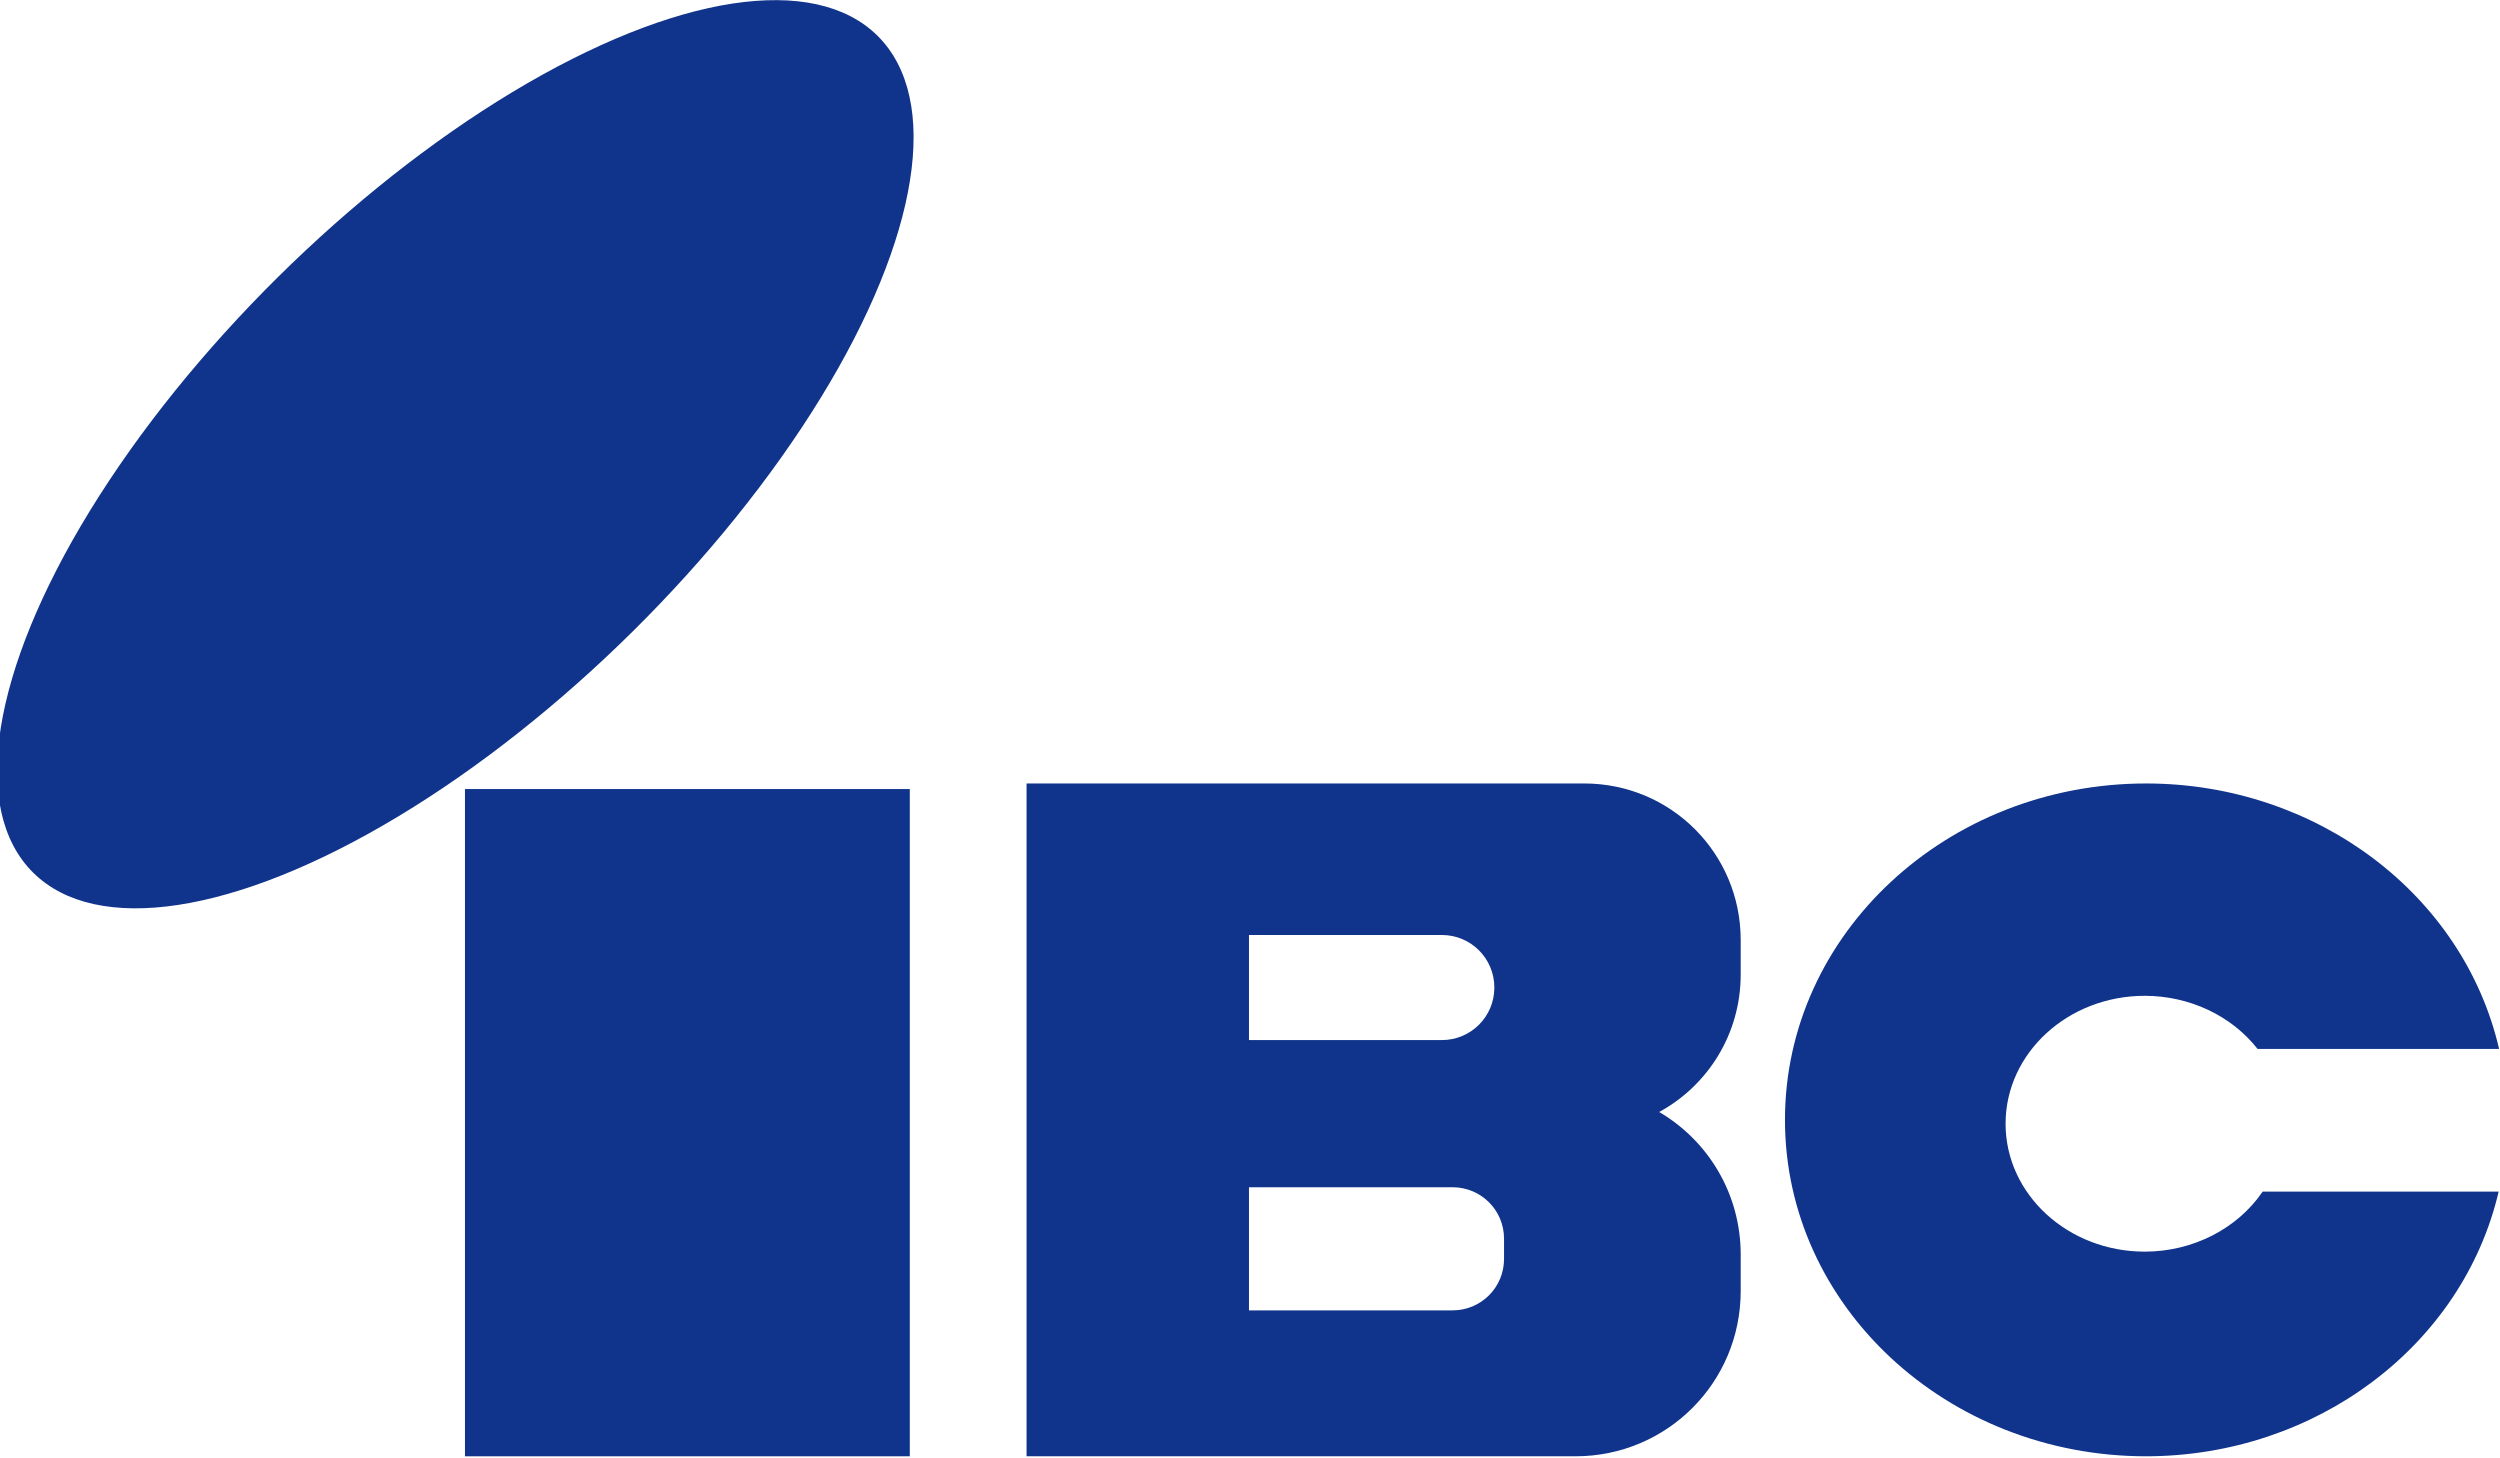
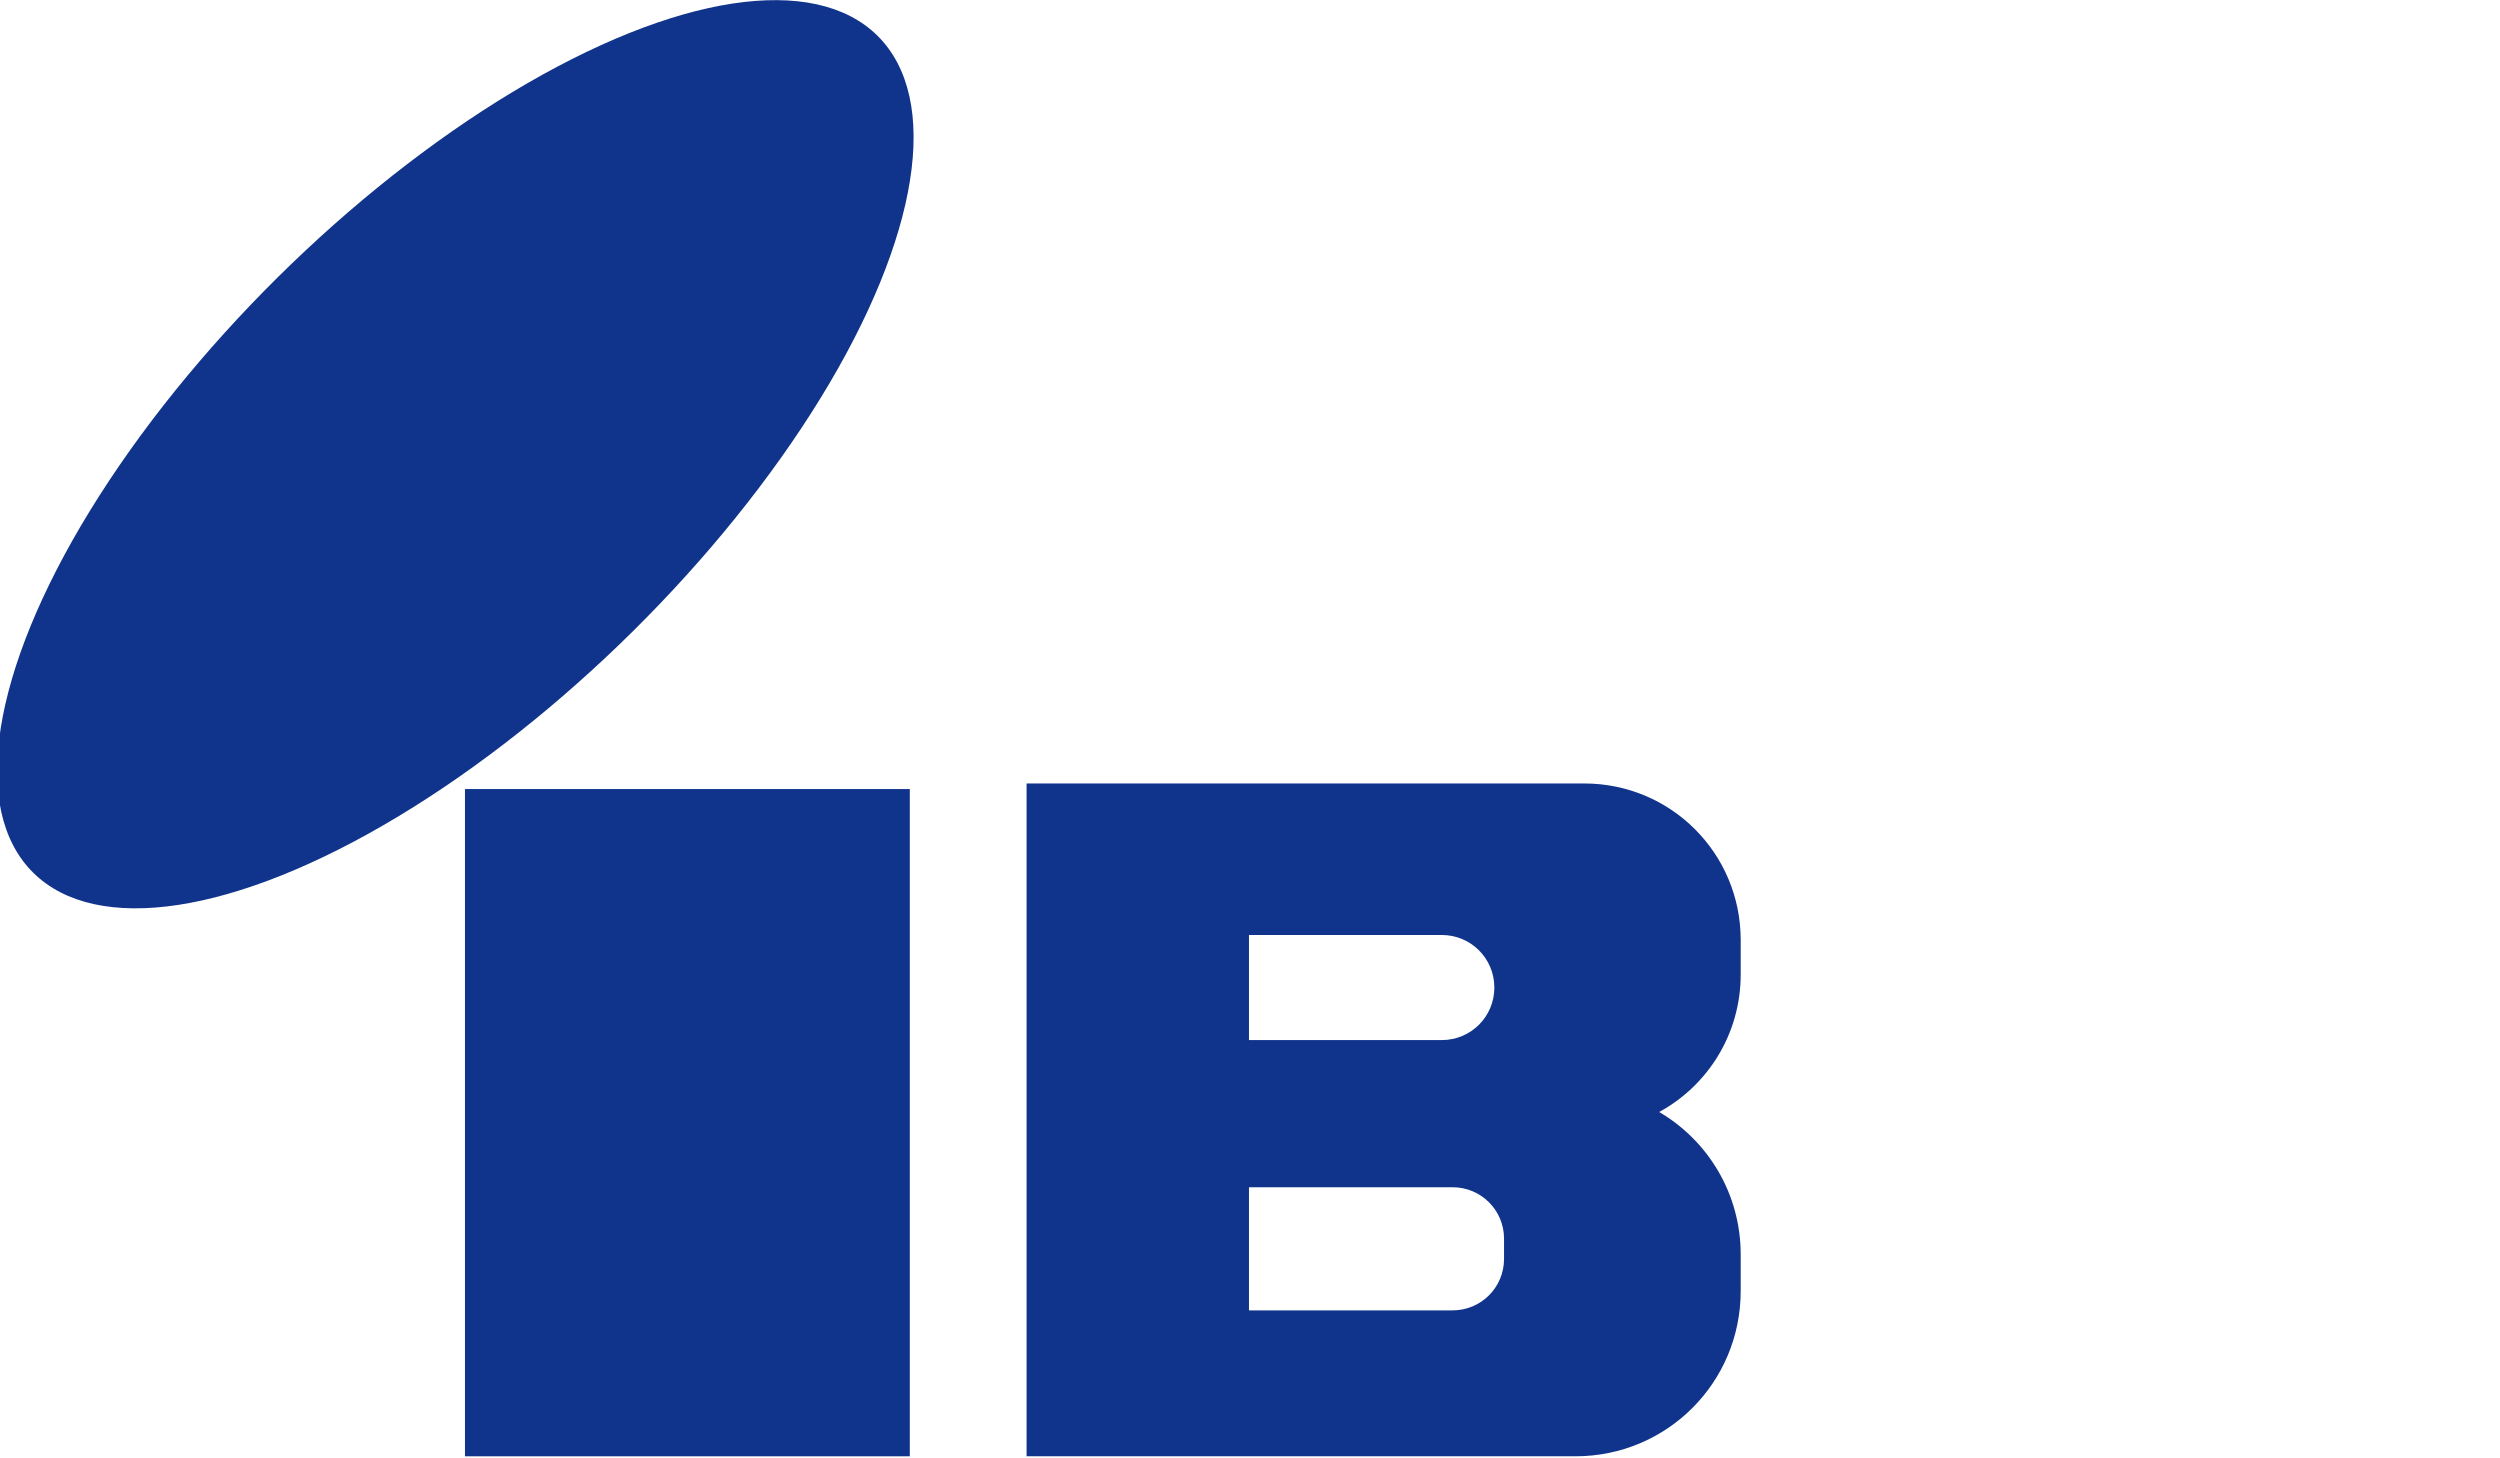
<svg xmlns="http://www.w3.org/2000/svg" xmlns:ns1="http://www.inkscape.org/namespaces/inkscape" xmlns:ns2="http://sodipodi.sourceforge.net/DTD/sodipodi-0.dtd" width="500" height="291.639" viewBox="0 0 500 291.639" id="svg2" version="1.1" ns1:version="0.91 r13725" ns2:docname="1237.svg">
  <defs id="defs4" />
  <ns2:namedview id="base" pagecolor="#ffffff" bordercolor="#666666" borderopacity="1.0" ns1:pageopacity="0.0" ns1:pageshadow="2" ns1:zoom="0.67954657" ns1:cx="182.99872" ns1:cy="220.7761" ns1:document-units="px" ns1:current-layer="layer1" showgrid="false" units="px" ns1:window-width="1600" ns1:window-height="838" ns1:window-x="-8" ns1:window-y="-8" ns1:window-maximized="1" />
  <g ns1:label="Layer 1" ns1:groupmode="layer" id="layer1" transform="translate(0,-760.723)">
    <g id="g4219" transform="matrix(1.002,0,0,1.002,0,-2.484)">
-       <path ns2:nodetypes="csccccccccc" ns1:connector-curvature="0" id="path4155" d="m 428.383,918.065 c -39.819,-1.8e-4 -72.1,30.062 -72.101,67.147 -6.2e-4,37.086 32.28,67.15 72.101,67.15 33.863,-0.04 63.133,-22.021 70.352,-52.833 l -47.108,0 c -5.074,7.445 -13.958,11.971 -23.52,11.983 -15.35,0 -27.793,-11.433 -27.792,-25.534 2.6e-4,-14.1 12.443,-25.53 27.792,-25.531 8.924,0.013 17.299,3.959 22.514,10.611 l 48.202,0 c -7.156,-30.905 -36.492,-52.975 -70.439,-52.993 z" style="opacity:1;fill:#10348c;fill-opacity:1;fill-rule:nonzero;stroke:none;stroke-width:15;stroke-linecap:butt;stroke-linejoin:bevel;stroke-miterlimit:4;stroke-dasharray:none;stroke-dashoffset:0;stroke-opacity:1" />
      <g transform="translate(0,5.754)" id="g4215">
        <rect style="opacity:1;fill:#10348c;fill-opacity:1;fill-rule:nonzero;stroke:none;stroke-width:15;stroke-linecap:butt;stroke-linejoin:bevel;stroke-miterlimit:4;stroke-dasharray:none;stroke-dashoffset:0;stroke-opacity:1" id="rect4147" width="88.789" height="133.183" x="92.807" y="913.425" />
        <ellipse style="opacity:1;fill:#10348c;fill-opacity:1;fill-rule:nonzero;stroke:none;stroke-width:15;stroke-linecap:butt;stroke-linejoin:bevel;stroke-miterlimit:4;stroke-dasharray:none;stroke-dashoffset:0;stroke-opacity:1" id="path4149" cx="-430.809" cy="684.767" rx="118.415" ry="50.477" transform="matrix(0.73,-0.684,0.592,0.806,0,0)" />
      </g>
      <path id="rect4157" d="m 241.695,918.065 c -0.036,0 -0.071,0.003 -0.107,0.003 l -36.685,0 0,134.294 38.542,0 5.852,0 65.154,0 c 18.278,0 32.993,-14.715 32.993,-32.993 l 0,-7.267 c 0,-12.164 -6.521,-22.742 -16.268,-28.463 9.708,-5.288 16.268,-15.574 16.268,-27.449 l 0,-6.879 c 0,-17.309 -13.934,-31.246 -31.243,-31.246 l -74.505,0 z m 7.601,30.245 38.491,0 c 5.81,0 10.486,4.679 10.486,10.488 0,5.81 -4.676,10.486 -10.486,10.486 l -38.491,0 0,-20.974 z m 0,50.349 40.64,0 c 5.69,0 10.272,4.581 10.272,10.272 l 0,4.032 c 0,5.69 -4.581,10.272 -10.272,10.272 l -40.64,0 0,-24.575 z" style="opacity:1;fill:#10348c;fill-opacity:1;fill-rule:nonzero;stroke:none;stroke-width:15;stroke-linecap:butt;stroke-linejoin:bevel;stroke-miterlimit:4;stroke-dasharray:none;stroke-dashoffset:0;stroke-opacity:1" ns1:connector-curvature="0" />
    </g>
  </g>
</svg>